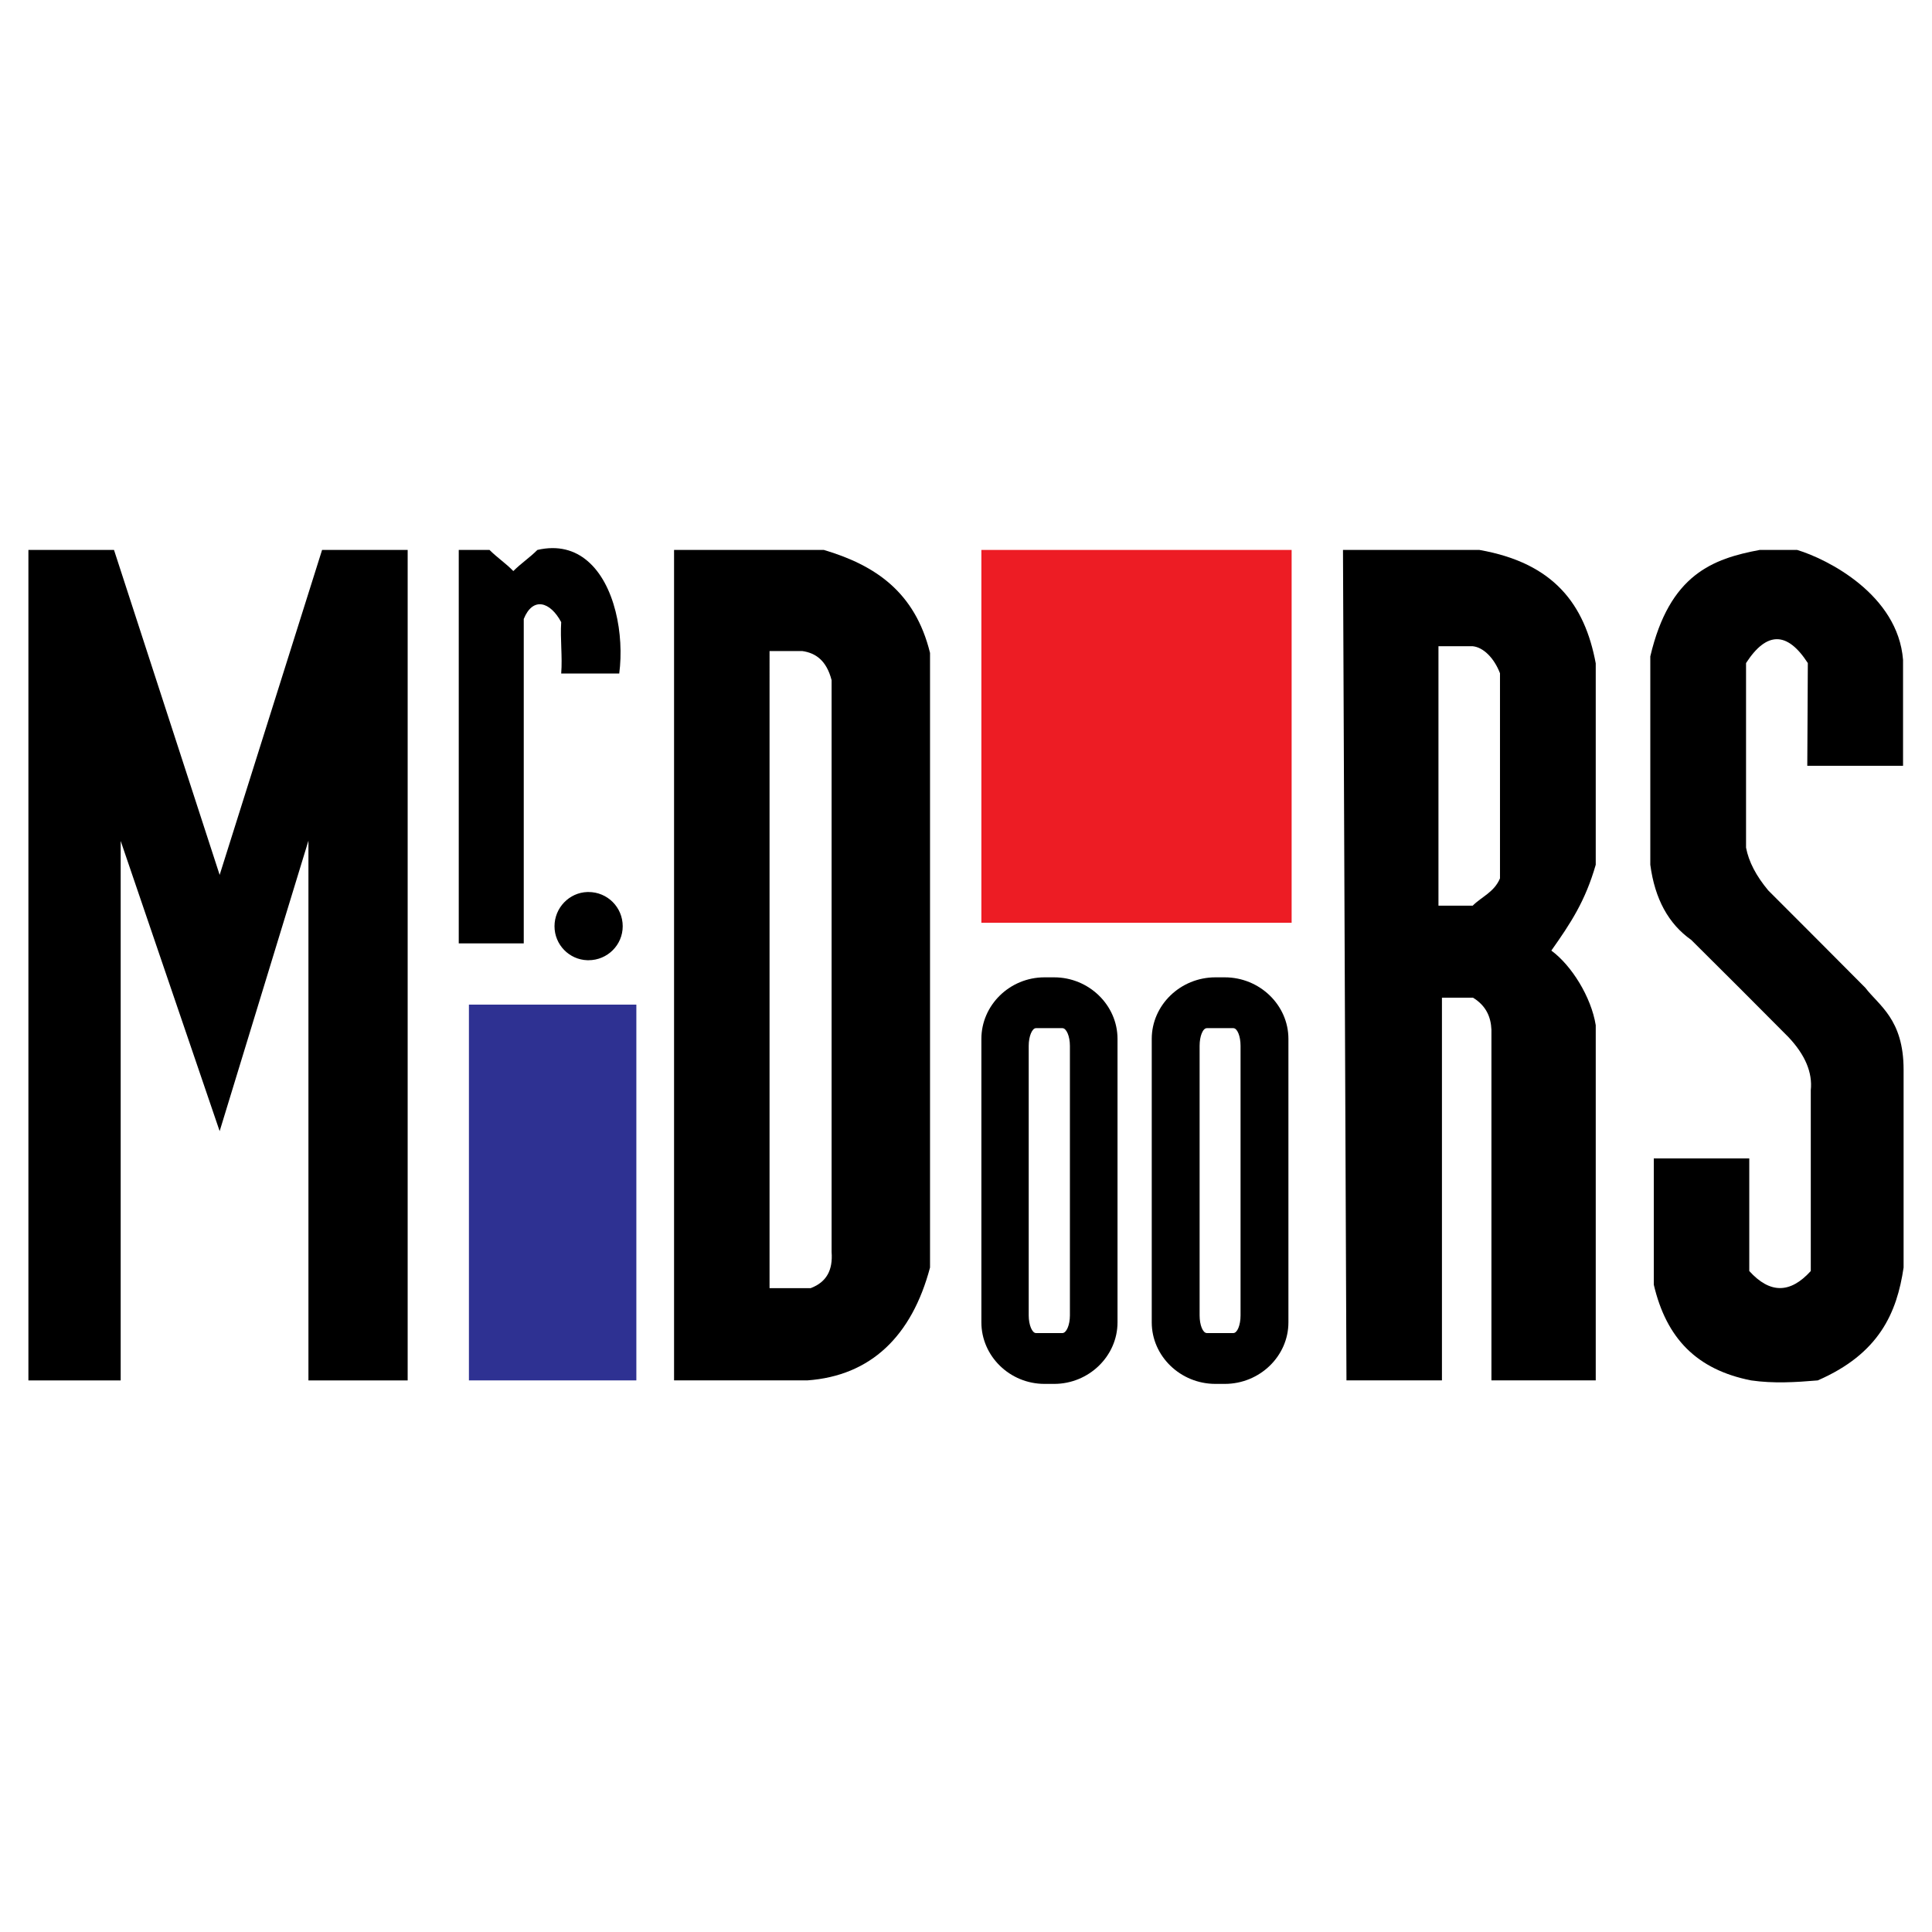
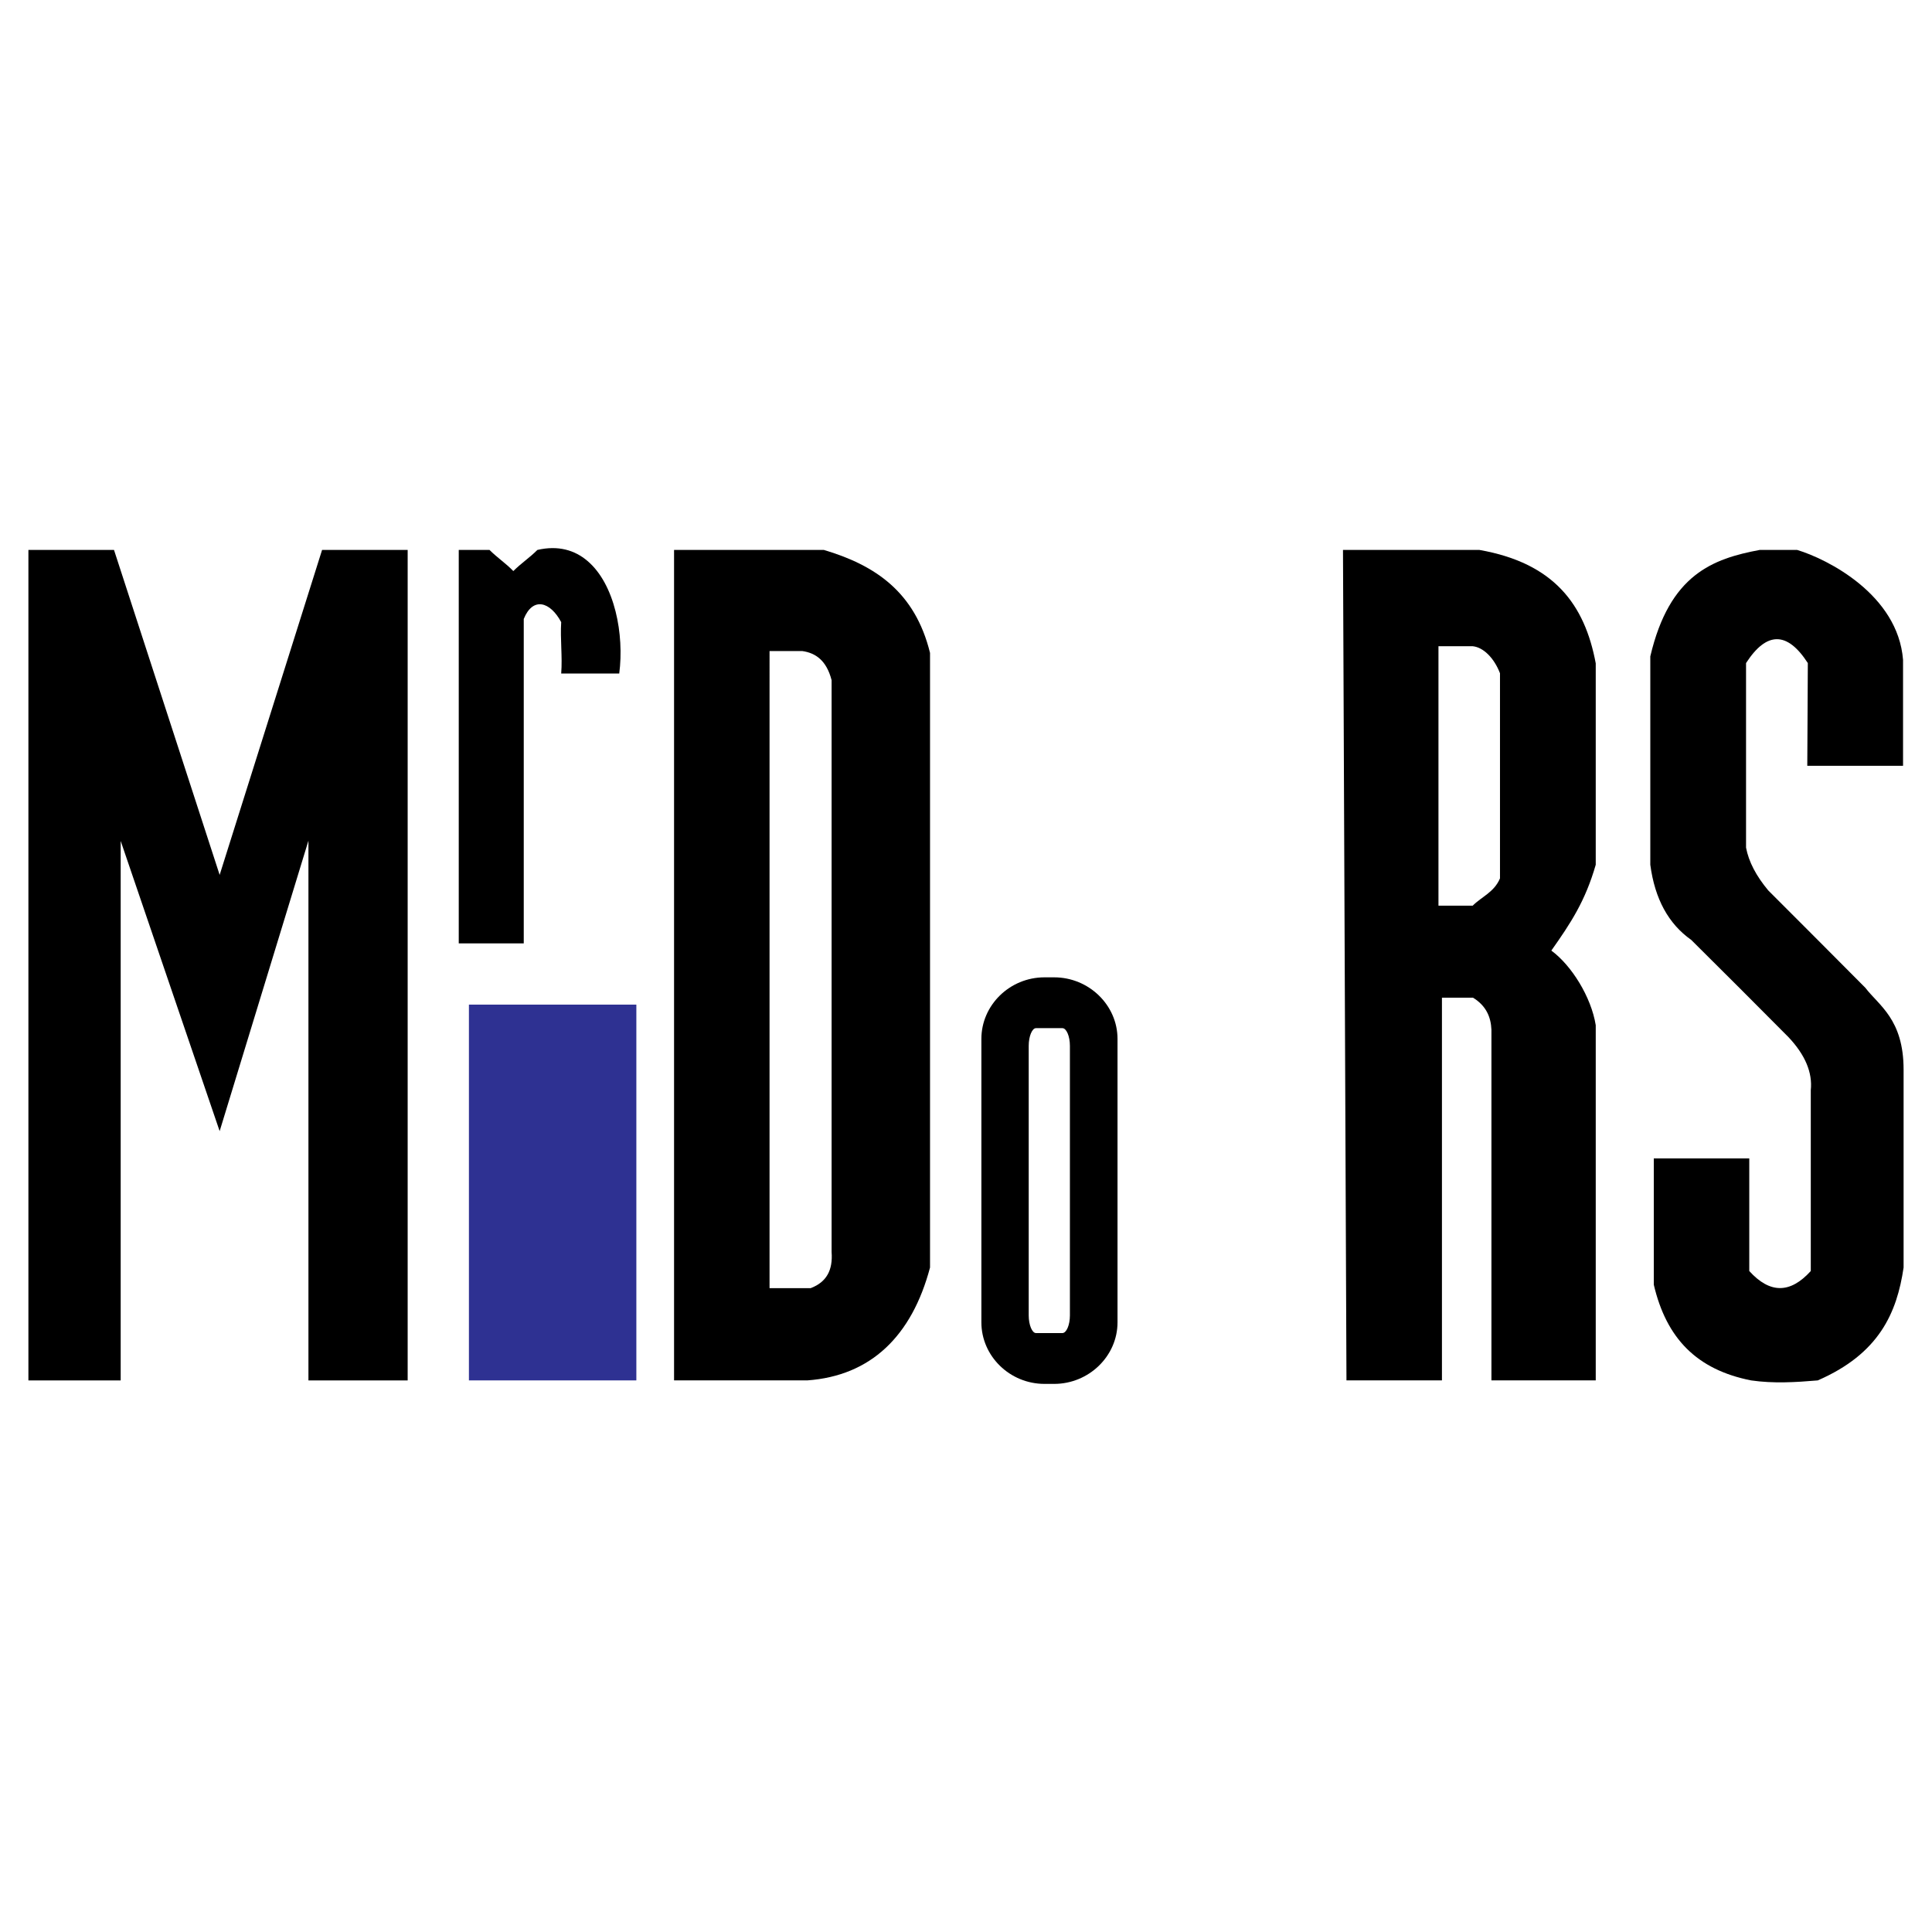
<svg xmlns="http://www.w3.org/2000/svg" version="1.0" id="Layer_1" x="0px" y="0px" width="192.756px" height="192.756px" viewBox="0 0 192.756 192.756" enable-background="new 0 0 192.756 192.756" xml:space="preserve">
  <g>
-     <polygon fill-rule="evenodd" clip-rule="evenodd" fill="#FFFFFF" points="0,0 192.756,0 192.756,192.756 0,192.756 0,0  " />
    <path fill-rule="evenodd" clip-rule="evenodd" d="M186.105,98.55c-3.229-3.255-6.458-6.484-9.687-9.713   c-1.201-1.441-1.948-2.855-2.215-4.27c0-6.138,0-12.275,0-18.413c2.055-3.175,4.109-3.175,6.164,0   c-0.026,3.416-0.026,6.832-0.054,10.247c3.202,0,6.378,0,9.554,0c0-3.522,0-7.045,0-10.567c-0.508-6.511-7.553-10.06-10.567-10.967   c-1.254,0-2.508,0-3.736,0c-4.669,0.88-8.992,2.428-10.914,10.621c0,6.938,0,13.849,0,20.788c0.454,3.416,1.815,5.897,4.083,7.498   c3.256,3.229,6.484,6.458,9.714,9.713c1.654,1.762,2.401,3.522,2.214,5.284c0,6.004,0,12.035,0,18.039   c-2.055,2.268-4.082,2.268-6.137,0c0-3.736,0-7.499,0-11.234c-3.176,0-6.352,0-9.526,0c0,4.189,0,8.405,0,12.595   c1.254,5.364,4.296,8.486,9.713,9.553c2.215,0.321,4.43,0.188,6.645,0c6.138-2.668,7.898-6.75,8.565-11.26   c0-6.592,0-13.156,0-19.747C189.921,101.672,187.439,100.312,186.105,98.55L186.105,98.55L186.105,98.55L186.105,98.55z" />
    <path fill-rule="evenodd" clip-rule="evenodd" d="M147.599,54.867h-1.014H133.99l0.347,82.855h9.526V99.537h2.722h0.374l0,0   c1.308,0.801,1.788,1.922,1.841,3.202l0,0v34.983h10.407v-35.437l0,0c-0.453-2.829-2.428-5.978-4.43-7.445   c1.921-2.722,3.389-4.937,4.43-8.565l0,0V66.182l0,0C158.113,60.311,155.044,56.175,147.599,54.867L147.599,54.867L147.599,54.867   L147.599,54.867z M149.654,87.636c-0.587,1.388-1.814,1.814-2.722,2.722l0,0h-0.348h-3.068V64.474h3.068h0.348l0,0   c1.066,0.106,2.135,1.174,2.722,2.695l0,0V87.636L149.654,87.636L149.654,87.636z" />
-     <path fill-rule="evenodd" clip-rule="evenodd" d="M122.195,97.509h-0.48h-0.453l0,0c-3.496,0-6.352,2.775-6.352,6.138l0,0v28.286   l0,0c0,3.362,2.855,6.138,6.352,6.138l0,0h0.453h0.48l0,0c3.496,0,6.351-2.775,6.351-6.138l0,0v-28.286l0,0   C128.546,100.284,125.691,97.509,122.195,97.509L122.195,97.509L122.195,97.509L122.195,97.509z M123.77,131.239   c0,0.96-0.32,1.761-0.72,1.761l0,0h-1.335h-1.308l0,0c-0.4,0-0.721-0.801-0.721-1.761l0,0v-26.898l0,0   c0-0.961,0.32-1.762,0.721-1.762l0,0h1.308h1.335l0,0c0.399,0,0.72,0.801,0.72,1.762l0,0V131.239L123.77,131.239L123.77,131.239z" />
    <path fill-rule="evenodd" clip-rule="evenodd" d="M105.171,97.509h-0.48h-0.48l0,0c-3.469,0-6.298,2.775-6.298,6.138l0,0v28.286   l0,0c0,3.362,2.829,6.138,6.298,6.138l0,0h0.48h0.48l0,0c3.469,0,6.324-2.775,6.324-6.138l0,0v-28.286l0,0   C111.495,100.284,108.64,97.509,105.171,97.509L105.171,97.509L105.171,97.509L105.171,97.509z M106.745,131.239   c0,0.96-0.348,1.761-0.748,1.761l0,0h-1.307h-1.335l0,0c-0.373,0-0.72-0.801-0.72-1.761l0,0v-26.898l0,0   c0-0.961,0.347-1.762,0.72-1.762l0,0h1.335h1.307l0,0c0.4,0,0.748,0.801,0.748,1.762l0,0V131.239L106.745,131.239L106.745,131.239z   " />
    <path fill-rule="evenodd" clip-rule="evenodd" d="M82.195,54.867h-2.321H67.251v82.855h12.622h0.667l0,0   c6.351-0.453,10.434-4.429,12.249-11.26l0,0V65.141l0,0C91.294,59.057,87.319,56.389,82.195,54.867L82.195,54.867L82.195,54.867   L82.195,54.867z M80.888,128.517h-1.014h-3.096V64.954h3.096h0.16l0,0c1.334,0.187,2.428,0.934,2.935,2.909l0,0v57.052l0,0   C83.102,126.702,82.488,127.903,80.888,128.517L80.888,128.517L80.888,128.517L80.888,128.517z" />
-     <path fill-rule="evenodd" clip-rule="evenodd" d="M58.712,88.997c-0.027,0-0.053,0-0.107,0c-1.814,0.053-3.282,1.574-3.282,3.416   s1.468,3.336,3.282,3.389c0.054,0,0.08,0,0.107,0c1.895,0,3.416-1.521,3.416-3.389C62.128,90.518,60.607,88.997,58.712,88.997   L58.712,88.997L58.712,88.997L58.712,88.997z" />
    <path fill-rule="evenodd" clip-rule="evenodd" d="M55.991,67.195h2.615h3.176l0,0c0.507-3.869-0.427-8.913-3.176-11.234   c-1.254-1.068-2.908-1.575-4.99-1.094c-0.801,0.8-1.601,1.308-2.402,2.108c-0.773-0.8-1.574-1.308-2.375-2.108l0,0H45.77v39.253   h6.485V61.752l0,0c0.907-2.241,2.642-1.734,3.736,0.32C55.884,63.78,56.124,65.488,55.991,67.195L55.991,67.195L55.991,67.195   L55.991,67.195z" />
    <polygon fill-rule="evenodd" clip-rule="evenodd" points="21.915,87.289 11.374,54.867 2.834,54.867 2.834,137.723 12.041,137.723    12.041,83.9 21.915,112.854 30.773,83.874 30.773,137.723 40.673,137.723 40.673,54.867 32.134,54.867 21.915,87.289    21.915,87.289  " />
-     <polygon fill-rule="evenodd" clip-rule="evenodd" fill="#ED1C24" points="97.912,54.867 128.866,54.867 128.866,92.066    97.912,92.066 97.912,54.867 97.912,54.867  " />
    <polygon fill-rule="evenodd" clip-rule="evenodd" fill="#2E3192" points="46.784,100.231 63.489,100.231 63.489,137.723    46.784,137.723 46.784,100.231 46.784,100.231  " />
  </g>
</svg>